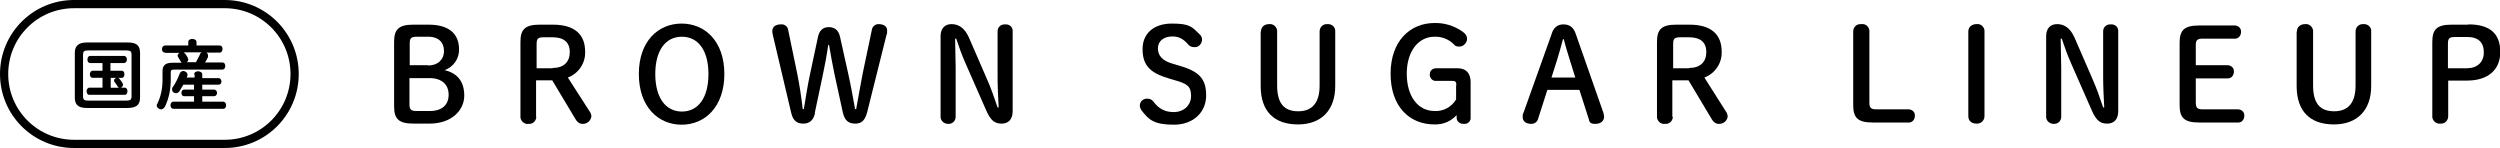
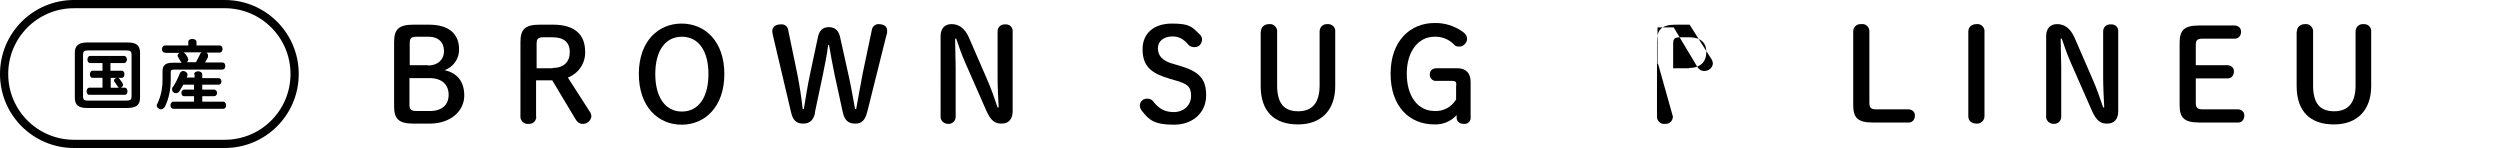
<svg xmlns="http://www.w3.org/2000/svg" viewBox="0 0 912.2 54">
  <defs>
    <style>.cls-1{isolation:isolate}</style>
  </defs>
  <g id="_レイヤー_1" data-name="レイヤー_1">
    <g id="_レイヤー_1-2" data-name="_レイヤー_1">
      <g id="_グループ_4">
        <g id="_グループ_3">
          <path id="_パス_10" d="M150.8 45.1c-5.4 0-7-1.8-7-6.3V15.3c0-4.5 1.6-6.3 7-6.3h5.6c7.5 0 11.1 3.4 11.1 9 .1 3.4-2.1 6.5-5.3 7.6 4.5 1 7.2 4 7.2 9.3s-4.6 10.2-12.6 10.2h-6.1.1zm5.4-21.2c3.5 0 5.8-2.1 5.8-5.3s-2.1-5.2-5.6-5.2h-4.3c-2.2 0-2.6.6-2.6 2.5v7.9h6.7zm.7 16.6c4.4 0 6.8-2.3 6.8-5.9s-2.3-6.1-7-6.1h-7.3V38c0 1.9.5 2.5 2.6 2.5h4.9z" />
          <path id="_パス_11" d="M195.7 42.5c0 1.4-1 2.6-2.4 2.7h-.5c-1.4.2-2.7-.9-2.9-2.3V15.3c0-4.5 1.6-6.3 7-6.3h4.9c8 0 11.7 3.7 11.7 9.8.2 4.2-2.4 8-6.3 9.5l7.9 12.3c.4.5.6 1.1.7 1.7-.1 1.7-1.6 3-3.3 2.9-1.1 0-2-.8-2.5-1.7l-8.5-14.2h-5.9v13.3h.1zm5.9-17.7c4.1 0 6.3-2.2 6.3-5.8s-2.2-5.4-6.3-5.4h-3.2c-2.2 0-2.6.6-2.6 2.5v8.8h5.9z" />
          <path id="_パス_12" d="M233.1 27c0-12 7.1-18.4 15.6-18.4S264.3 15 264.3 27s-7.1 18.5-15.6 18.5S233.1 39 233.1 27m25.4 0c0-8.4-3.6-13.6-9.7-13.6s-9.7 5.2-9.7 13.6 3.6 13.7 9.7 13.7 9.7-5.2 9.7-13.7" />
          <path id="_パス_13" d="M297.4 41.2c-.6 2.7-2 3.9-4.3 3.9s-3.7-1-4.4-3.9L282 12.8c-.1-.5-.2-1-.2-1.5 0-1.5 1.2-2.4 3.1-2.4 1.3-.2 2.6.8 2.7 2.1l3.3 15.9c.9 4.5 1.5 8.6 2 12.9h.4c.7-4.3 1.4-8.7 2.3-12.9l2.9-13.6c.5-2.1 1.7-3.4 3.9-3.4s3.6 1.2 4.1 3.5l3 13.5c1 4.4 1.7 8.6 2.5 12.9h.4c.8-4.3 1.5-8.5 2.4-13.1l3.3-15.7c.1-1.2 1.2-2.2 2.4-2.2 2.1 0 3.2.9 3.2 2.3s0 1-.2 1.5L316.4 41c-.8 2.9-2 4.1-4.3 4.1s-3.9-.9-4.6-4.2l-3-13.8c-.8-3.8-1.4-7.2-2-10.7h-.3c-.5 3.6-1.2 7.4-2 11.1l-2.9 13.7h.1z" />
          <path id="_パス_14" d="M364.4 39.3c-.2-3.7-.4-7.7-.4-11.4V11.4c0-1.4 1.1-2.5 2.5-2.5h.3c1.4-.1 2.6.8 2.7 2.2v29.5c0 3-1.6 4.5-4 4.5s-3.9-.9-5.6-4.7l-7.6-17.3c-1.3-2.9-2.4-6-3.4-9h-.4c0 3.5.2 7 .2 10.5v18c0 1.4-1 2.5-2.4 2.6h-.3c-1.4 0-2.6-.9-2.8-2.3V13.2c0-2.8 1.5-4.4 4-4.4s4.7 1.3 6.3 4.8l6.6 15.2c1.5 3.4 2.7 6.8 3.9 10.4h.4z" />
          <path id="_パス_15" d="M426.5 28.6c-7.1-2-9.6-5-9.6-10.7s4.1-9.3 10.7-9.3 7.3 1.2 10.1 3.9c.6.5.9 1.2.9 1.9 0 1.5-1.1 2.8-2.6 2.8h-.3c-.8 0-1.5-.3-2-.8-2-2.4-3.8-3.1-5.9-3.1-3.3 0-5.3 1.8-5.3 4.3s1.3 4.6 5.9 5.8l1.7.5c7.4 2.1 10 4.8 10 10.9s-4.6 10.7-11.8 10.7-9.1-1.8-11.6-5c-.5-.6-.8-1.3-.8-2 0-1.5 1.3-2.6 2.8-2.5.8 0 1.5.3 2 .9 2.2 2.9 4.4 4 7.7 4s6.2-2.3 6.2-5.9-1.5-4.5-6.2-5.8l-1.7-.5h-.2z" />
          <path id="_パス_16" d="M460.1 11.5c0-1.7 1.3-2.7 3-2.7 1.4-.2 2.7.9 2.9 2.3v20.1c0 6.6 2.6 9.4 7.7 9.4s7.8-3.1 7.8-9.4V11.5c0-1.5 1.1-2.7 2.6-2.7h.3c1.4-.1 2.7.9 2.8 2.3v20.3c0 8.7-5 14-13.6 14s-13.6-4.7-13.6-14V11.5h.1z" />
          <path id="_パス_17" d="M531.4 31.2c0-1.4-.3-1.7-1.7-1.7h-5.5c-1.2.2-2.3-.7-2.5-1.9v-.4c0-1.5 1-2.3 2.5-2.3h7.6c3.2 0 4.8 1.9 4.8 5v12.7c.2 1.3-.7 2.5-2 2.6h-.6c-1.3 0-2.4-.8-2.5-2.1V42c-2.1 2.3-5 3.5-8.1 3.4-9.1 0-16-6.5-16-18.5s7.2-18.5 16-18.5c3.6-.1 7.2 1 10.2 3.1 1.3.9 1.7 1.7 1.7 2.8s-1.2 2.7-2.7 2.7-1.6-.3-2.2-.9c-1.8-1.8-4.4-2.8-7-2.7-5.7 0-10.1 5.1-10.1 13.5s4.2 13.6 10.1 13.6c3.2.2 6.2-1.4 7.9-4.2v-5.2z" />
-           <path id="_パス_18" d="M566.2 12.2c.8-2.3 2.2-3.3 4.3-3.3s3.6 1 4.4 3.3l10.2 29.1c0 .4.2.8.2 1.3 0 1.6-1.3 2.6-3.2 2.6s-2.2-.7-2.4-1.8l-3.4-10.6h-11.7l-3.4 10.6c-.3 1.1-1.3 1.8-2.5 1.8-1.9 0-3.1-1-3.1-2.4s0-.9.2-1.4l10.4-29.1zm4.1 2.1c-.7 2.5-1.4 5.2-2.1 7.4l-2.1 6.6h8.7l-2.1-6.7c-.7-2.3-1.5-4.8-2.1-7.3h-.3z" />
-           <path id="_パス_19" d="M610.4 42.5c0 1.4-1 2.6-2.4 2.7h-.5c-1.4.2-2.7-.9-2.9-2.3V15.3c0-4.5 1.6-6.3 7-6.3h4.9c8 0 11.7 3.7 11.7 9.8.2 4.2-2.4 8-6.3 9.5l7.8 12.3c.4.5.6 1.1.7 1.7 0 1.7-1.6 3-3.3 2.9-1.1 0-2-.8-2.5-1.7l-8.5-14.2h-5.9v13.3h.2zm5.9-17.7c4.1 0 6.3-2.2 6.3-5.8s-2.2-5.4-6.3-5.4h-3.2c-2.2 0-2.6.6-2.6 2.5v8.8h5.9-.1z" />
+           <path id="_パス_19" d="M610.4 42.5c0 1.4-1 2.6-2.4 2.7h-.5c-1.4.2-2.7-.9-2.9-2.3V15.3c0-4.5 1.6-6.3 7-6.3h4.9l7.8 12.3c.4.5.6 1.1.7 1.7 0 1.7-1.6 3-3.3 2.9-1.1 0-2-.8-2.5-1.7l-8.5-14.2h-5.9v13.3h.2zm5.9-17.7c4.1 0 6.3-2.2 6.3-5.8s-2.2-5.4-6.3-5.4h-3.2c-2.2 0-2.6.6-2.6 2.5v8.8h5.9-.1z" />
          <path id="_パス_20" d="M696.4 39.9c1.2 0 2.3.9 2.3 2.1v.3c0 1.2-.8 2.3-2 2.4h-13.4c-5.5 0-7.1-1.8-7.1-6.3V11.5c0-1.5 1.1-2.7 2.6-2.7h.4c1.4-.2 2.7.8 2.9 2.3v26.3c0 1.9.5 2.5 2.6 2.5h11.7z" />
          <path id="_パス_21" d="M718.2 11.5c0-1.7 1.3-2.7 3-2.7 1.4-.2 2.7.8 2.9 2.3v31.3c0 1.4-1.1 2.6-2.5 2.7h-.4c-1.7 0-3-.9-3-2.7V11.5z" />
          <path id="_パス_22" d="M767.8 39.3c-.2-3.7-.4-7.7-.4-11.4V11.4c0-1.4 1.1-2.5 2.5-2.5h.3c1.4-.1 2.6.8 2.7 2.2v29.5c0 3-1.6 4.5-4 4.5s-3.9-.9-5.6-4.7l-7.6-17.3c-1.3-2.9-2.4-6-3.4-9h-.4c0 3.5.2 7 .2 10.5v18c0 1.4-1 2.5-2.4 2.6h-.3c-1.4 0-2.6-.9-2.8-2.3V13.2c0-2.8 1.5-4.4 4-4.4s4.7 1.3 6.3 4.8l6.6 15.2c1.5 3.4 2.7 6.8 3.9 10.4h.4z" />
          <path id="_パス_23" d="M816.6 39.9c1.2 0 2.3.9 2.3 2.1v.3c0 1.2-.8 2.3-2 2.4h-14.5c-5.5 0-7.1-1.8-7.1-6.3V15.6c0-4.5 1.6-6.3 7.1-6.3h13c1.2 0 2.3.9 2.3 2.1v.3c0 1.2-.8 2.3-2 2.4h-11.9c-2.2 0-2.6.6-2.6 2.5v7.2h11.6c1.2 0 2.3.9 2.3 2.1v.3c0 1.2-.8 2.3-2 2.4h-11.9v8.8c0 1.9.5 2.5 2.6 2.5h12.8z" />
          <path id="_パス_24" d="M838.1 11.5c0-1.7 1.3-2.7 3-2.7 1.4-.2 2.7.9 2.9 2.3v20.1c0 6.6 2.6 9.4 7.7 9.4s7.8-3.1 7.8-9.4V11.5c0-1.5 1.1-2.7 2.6-2.7h.3c1.4-.1 2.7.9 2.8 2.3v20.3c0 8.7-5 14-13.6 14s-13.6-4.7-13.6-14V11.5z" />
-           <path id="_パス_25" d="M900.7 8.9c8.2 0 11.6 3.7 11.6 10.1s-4.4 10.4-12.1 10.4h-6.9v13c0 1.4-1 2.6-2.4 2.7h-.5c-1.4.2-2.7-.9-2.9-2.3V15.3c0-4.5 1.6-6.3 7-6.3h6.2zm-.6 16c3.8 0 6.2-2.2 6.2-5.8s-2-5.6-6-5.6h-4.5c-2.2 0-2.6.6-2.6 2.5v8.9h6.9z" />
        </g>
      </g>
      <g id="_国産" class="cls-1">
        <g class="cls-1">
          <path d="M31.7 39.4c-3.2 0-4.4-1.2-4.4-3.8V19.3c0-2.5 1.2-3.8 4.4-3.8h15c3.2 0 4.4 1.2 4.4 3.8v16.3c0 3-1.7 3.7-4.4 3.8h-15zm14.5-2.7c1.4 0 1.8-.4 1.8-1.5V19.9c0-1.1-.4-1.5-1.8-1.5H32.1c-1.4 0-1.8.4-1.8 1.5v15.3c0 1.3.6 1.5 1.8 1.5h14.1zm-5.8-10.9h4c.7 0 1 .6 1 1.3s-.3 1.3-1 1.3H43c.3 0 .5.2.6.4.4.5.8 1 1.1 1.5 0 .2.2.4.2.6 0 .5-.4.9-.8 1.1h1.4c.7 0 1 .6 1 1.3s-.3 1.3-1 1.3H32.6c-.7 0-1-.6-1-1.3s.4-1.3 1-1.3h4.8v-3.6h-3.6c-.7 0-1-.6-1-1.3s.4-1.3 1-1.3h3.6V23h-4.5c-.7 0-1-.6-1-1.3s.4-1.3 1-1.3h12.3c.7 0 1.1.6 1.1 1.3s-.4 1.3-1.1 1.3h-4.9v2.8h.1zm0 6.2h3.1c-.2 0-.4-.2-.6-.5-.3-.5-.7-1.1-1-1.5-.2-.2-.3-.4-.3-.6 0-.5.4-.8.9-1h-2.1V32zM60.2 19.2c-.8 0-1.1-.7-1.1-1.3s.4-1.3 1.1-1.3h8.5v-1.3c0-.8.8-1.1 1.5-1.1s1.5.4 1.5 1.1v1.3h8.4c.8 0 1.1.6 1.1 1.3s-.4 1.3-1.1 1.3h-4.8c.4.2.6.6.6 1v.6c-.3.7-.7 1.4-1.1 2h6.3c.8 0 1.1.6 1.1 1.3s-.4 1.3-1.1 1.3H63.4c-.9 0-1.1.3-1.1 1v2.9c0 3.3-.7 6.7-2.1 9.6-.4.7-1 1-1.5 1s-1.5-.6-1.5-1.3 0-.4.2-.7c1.3-2.8 1.9-5.5 1.9-8.8V26c0-2.1 1-3.1 3.6-3.1h3.4c0-.1-.3-.3-.4-.5-.2-.4-.6-1-.8-1.4-.2-.3-.3-.5-.3-.7 0-.4.3-.8.7-1h-5.2zm10.6 8c0-.8.8-1.2 1.5-1.2s1.5.4 1.5 1.2v1.3h5.9c.7 0 1.1.6 1.1 1.2s-.3 1.2-1.1 1.2h-5.9v1.8h4.3c.7 0 1.1.6 1.1 1.2s-.4 1.2-1.1 1.2h-4.3v2h7.6c.7 0 1.1.6 1.1 1.3s-.3 1.3-1.1 1.3H63.3c-.7 0-1.1-.6-1.1-1.3s.4-1.3 1.1-1.3h7.5v-2h-3.6c-.7 0-1-.6-1-1.2s.3-1.2 1-1.2h3.6v-1.8h-3.9c-.5.9-1 1.7-1.5 2.5-.3.4-.8.6-1.2.6-.7 0-1.4-.5-1.4-1.3s0-.6.3-1c.9-1.2 1.8-3.1 2.5-4.9.2-.6.8-.9 1.3-.9s1.5.5 1.5 1.2v.4c0 .3-.2.5-.3.8H71V27l-.2.2zm-3.7-8s.3.2.4.3c.4.5.7 1 1 1.5 0 .3.2.5.2.7 0 .4-.2.8-.6 1h3.4c.6-1 1-2 1.5-2.9 0-.3.3-.5.6-.7h-6.5z" />
        </g>
      </g>
      <path d="M27 1.5h55c14.1 0 25.5 11.4 25.5 25.5S96.1 52.5 82 52.5H27C12.9 52.5 1.5 41.1 1.5 27S12.9 1.5 27 1.5z" style="fill:none;stroke:#000;stroke-width:3px" id="_長方形_11" />
    </g>
  </g>
</svg>